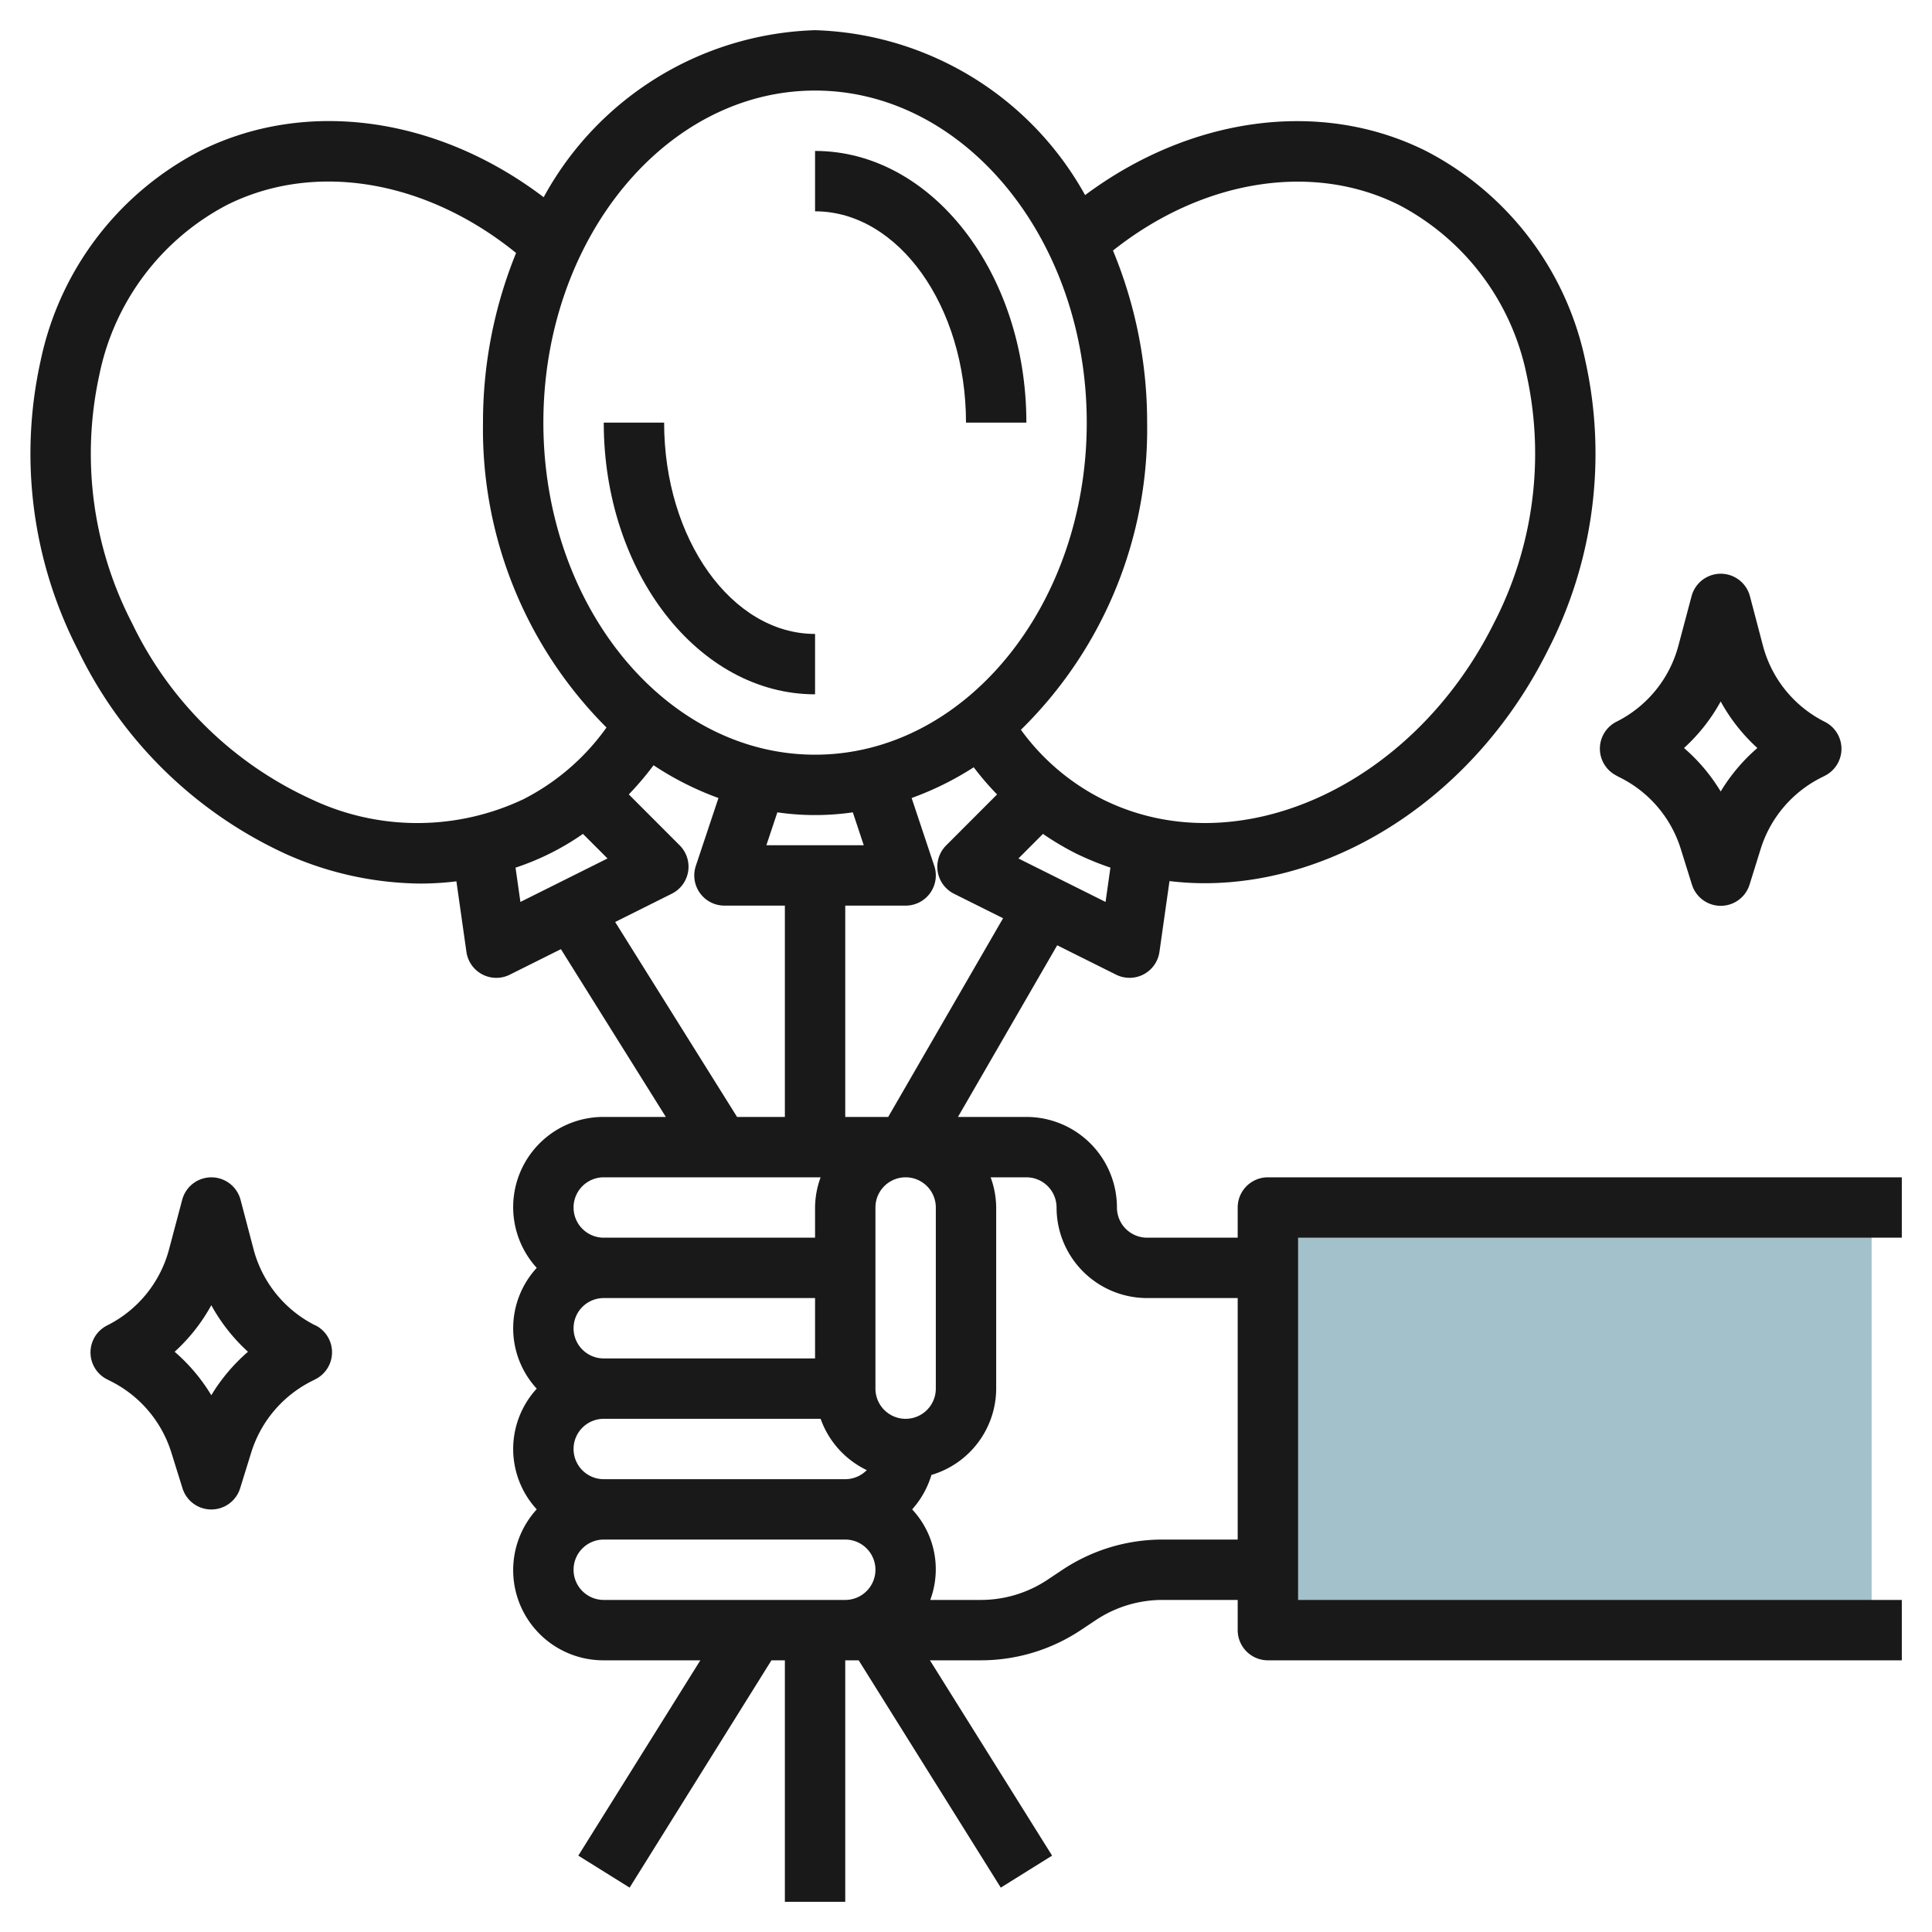
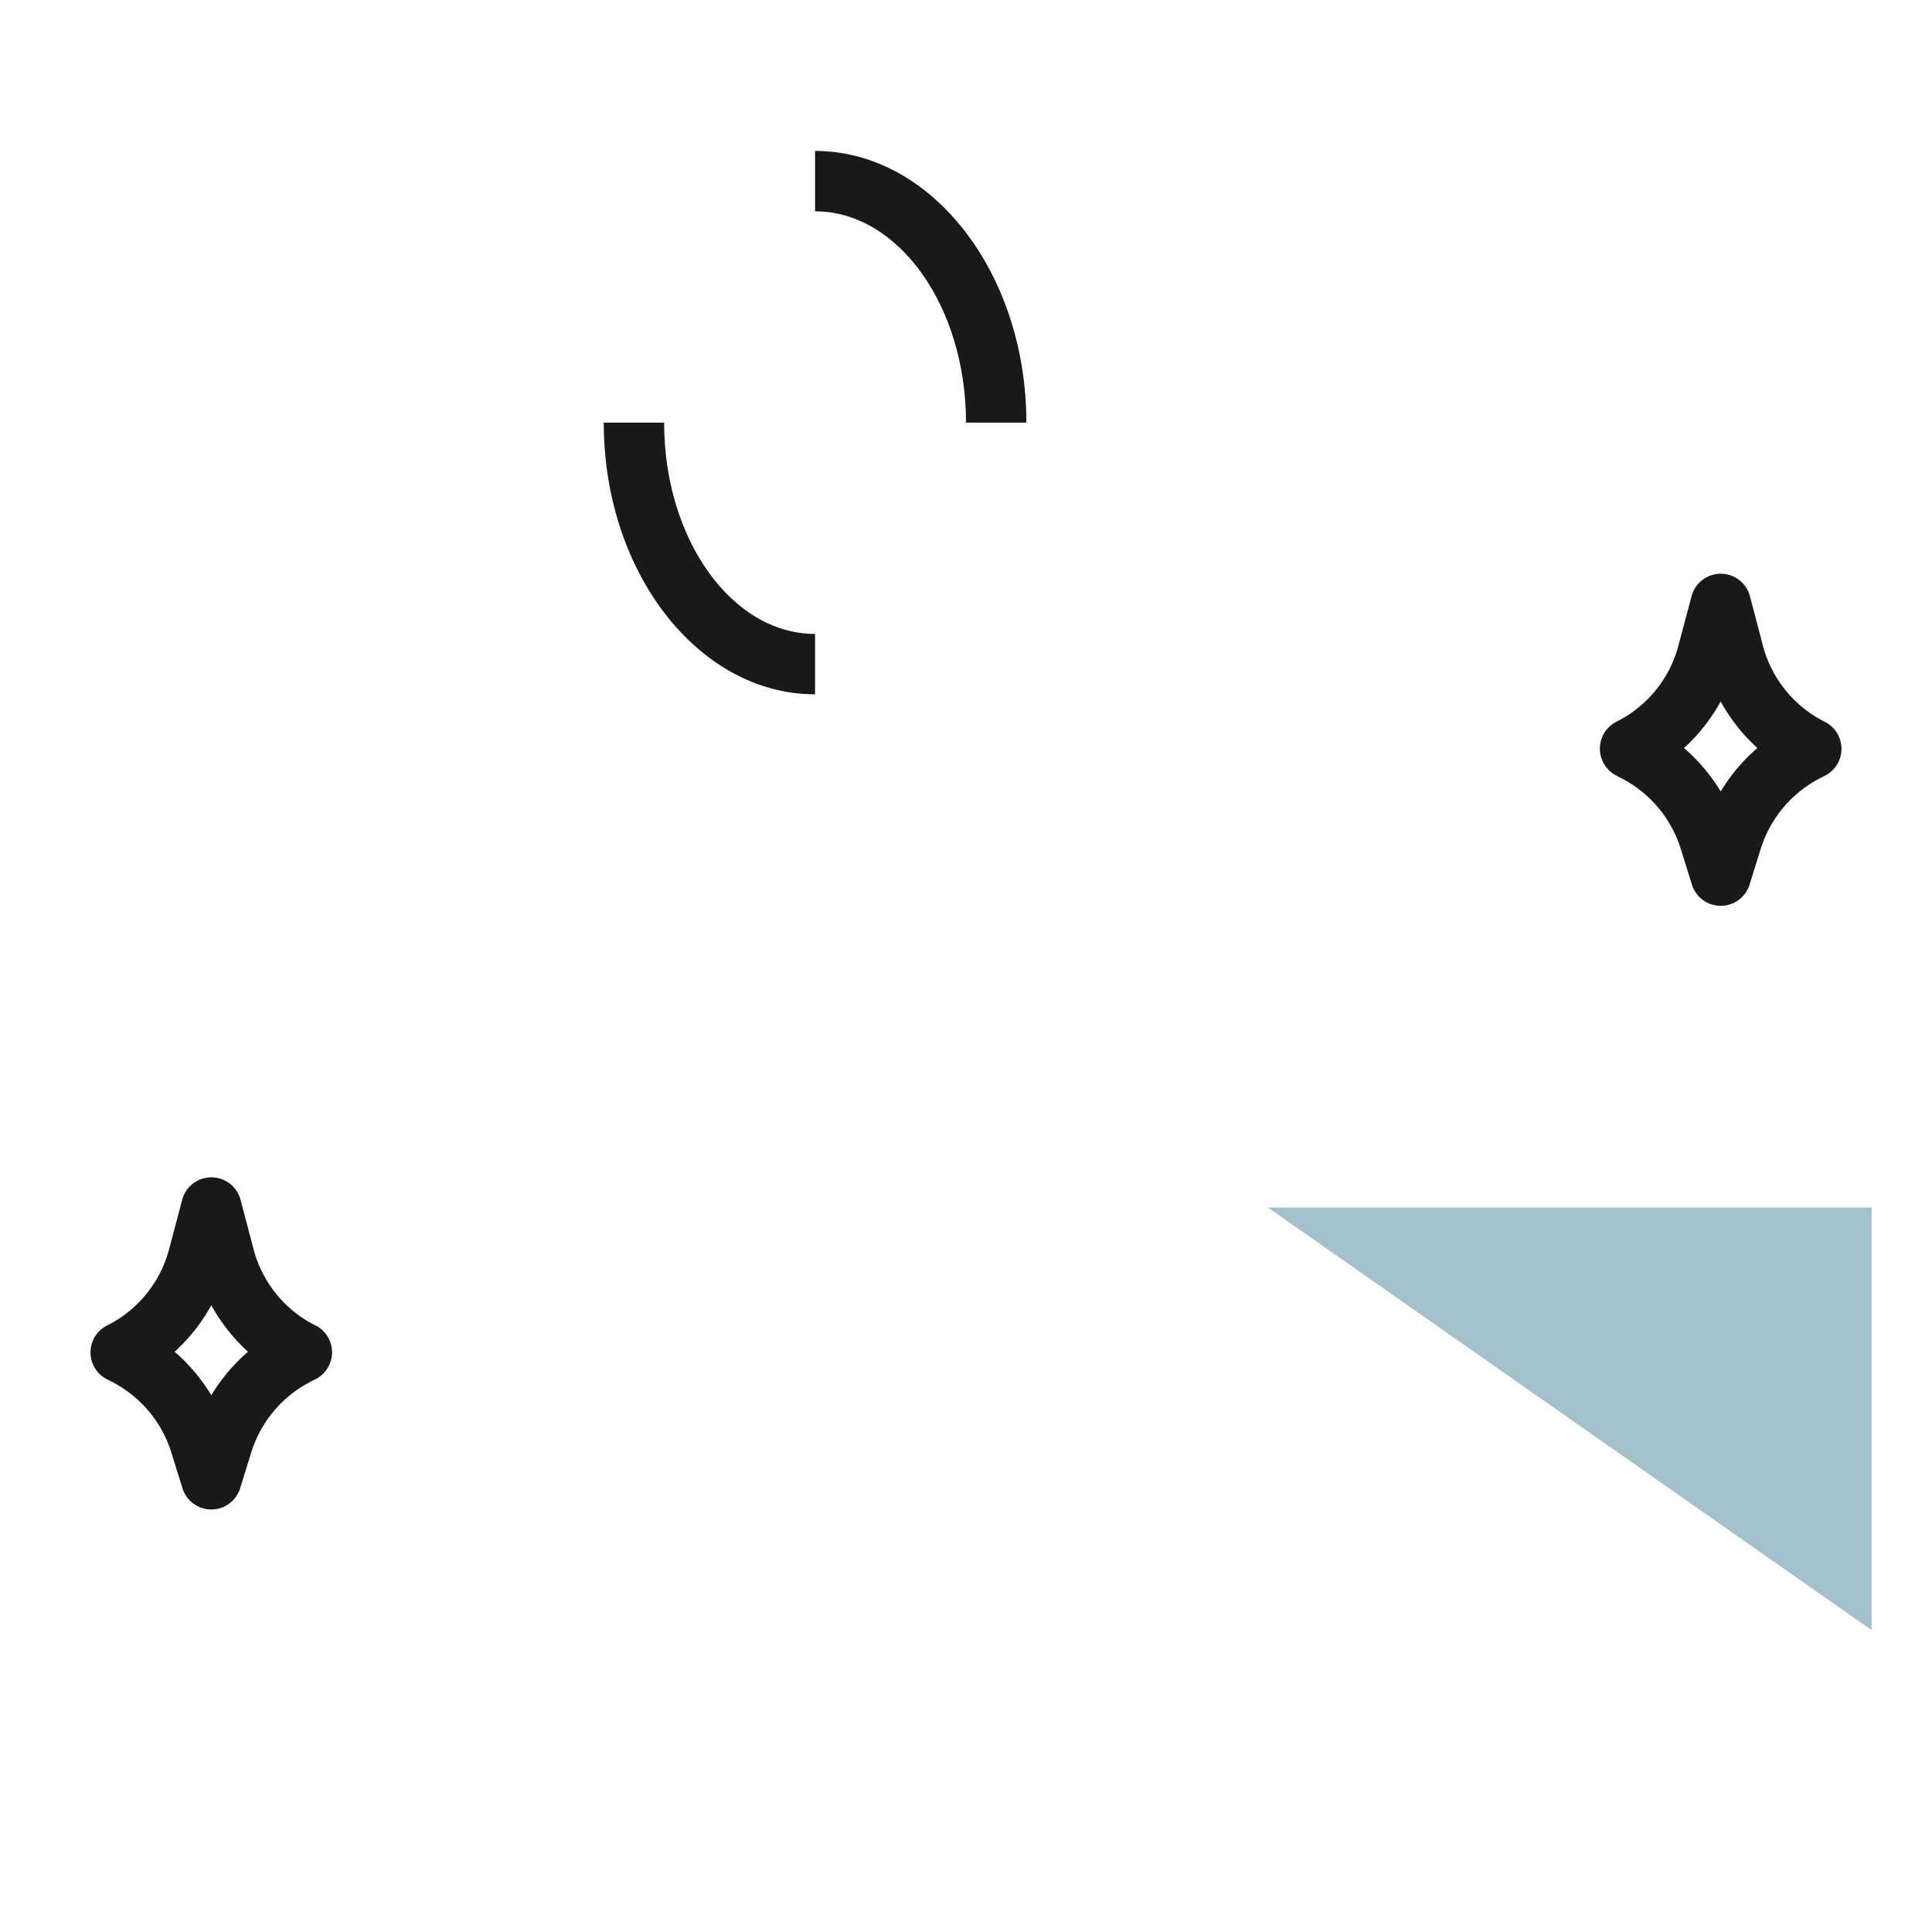
<svg xmlns="http://www.w3.org/2000/svg" id="Layer_3" height="512" viewBox="0 0 64 64" width="512" data-name="Layer 3">
-   <path d="m42 40h20v14h-20z" fill="#a3c1ca" />
+   <path d="m42 40h20v14z" fill="#a3c1ca" />
  <g fill="#191919">
-     <path d="m63 41v-2h-21a1 1 0 0 0 -1 1v1h-3a1 1 0 0 1 -1-1 3 3 0 0 0 -3-3h-2.266l3.287-5.686 1.951.973a1 1 0 0 0 1.436-.754l.333-2.346a9.909 9.909 0 0 0 1.156.071c4.418 0 8.974-2.9 11.377-7.715a14.232 14.232 0 0 0 1.246-9.576 10.162 10.162 0 0 0 -5.285-6.967c-3.476-1.736-7.792-1.141-11.29 1.463a10.593 10.593 0 0 0 -8.945-5.463 10.613 10.613 0 0 0 -8.99 5.533c-3.516-2.667-7.868-3.288-11.384-1.533a10.161 10.161 0 0 0 -5.284 6.967 14.226 14.226 0 0 0 1.246 9.576 14.234 14.234 0 0 0 6.9 6.755 11.112 11.112 0 0 0 4.453.971 9.817 9.817 0 0 0 1.178-.074l.332 2.338a1 1 0 0 0 1.437.754l1.693-.845 3.476 5.558h-2.057a2.987 2.987 0 0 0 -2.22 5 2.954 2.954 0 0 0 0 4 2.954 2.954 0 0 0 0 4 2.987 2.987 0 0 0 2.22 5h3.2l-4.043 6.47 1.7 1.06 4.698-7.53h.445v8h2v-8h.445l4.707 7.53 1.7-1.06-4.047-6.47h1.681a5.979 5.979 0 0 0 3.328-1.008l.481-.32a3.982 3.982 0 0 1 2.219-.672h2.486v1a1 1 0 0 0 1 1h21v-2h-20v-12zm-32-1v6a1 1 0 0 1 -2 0v-6a1 1 0 0 1 2 0zm-12 8a1 1 0 0 1 1-1h7.184a3 3 0 0 0 1.529 1.7 1 1 0 0 1 -.713.3h-8a1 1 0 0 1 -1-1zm0-4a1 1 0 0 1 1-1h7v2h-7a1 1 0 0 1 -1-1zm10.423-7h-1.423v-7h2a1 1 0 0 0 .949-1.316l-.75-2.249a10.15 10.15 0 0 0 2.057-1.018 9.663 9.663 0 0 0 .773.9l-1.688 1.69a1 1 0 0 0 .262 1.6l1.625.811zm-3.672-10.09a8.712 8.712 0 0 0 2.5 0l.362 1.09h-3.226zm10.872 2.968-2.886-1.44.813-.814a9.413 9.413 0 0 0 1.076.64 9.537 9.537 0 0 0 1.158.477zm9.72-23.089a8.2 8.2 0 0 1 4.231 5.638 12.227 12.227 0 0 1 -1.09 8.223c-2.708 5.428-8.523 8.041-12.965 5.825a7.5 7.5 0 0 1 -2.7-2.3 13.944 13.944 0 0 0 4.181-10.175 14.848 14.848 0 0 0 -1.131-5.7c2.943-2.337 6.59-2.95 9.474-1.511zm-19.343-3.789c4.962 0 9 4.935 9 11s-4.038 11-9 11-9-4.935-9-11 4.038-11 9-11zm-16.706 23.466a12.225 12.225 0 0 1 -5.916-5.816 12.22 12.22 0 0 1 -1.089-8.223 8.2 8.2 0 0 1 4.23-5.638c2.926-1.462 6.614-.814 9.577 1.591a14.867 14.867 0 0 0 -1.096 5.62 13.974 13.974 0 0 0 4.091 10.1 7.629 7.629 0 0 1 -2.748 2.373 8.211 8.211 0 0 1 -7.049-.007zm6.784 2.276a8.611 8.611 0 0 0 2.233-1.118l.814.814-2.886 1.44zm3.3 1.8 1.877-.937a1 1 0 0 0 .262-1.6l-1.687-1.689a10.146 10.146 0 0 0 .82-.966 10.108 10.108 0 0 0 2.15 1.085l-.75 2.249a1 1 0 0 0 .95 1.316h2v7h-1.584zm-.378 8.458h7.184a2.966 2.966 0 0 0 -.184 1v1h-7a1 1 0 0 1 0-2zm-1 13a1 1 0 0 1 1-1h8a1 1 0 0 1 0 2h-8a1 1 0 0 1 -1-1zm19.514-1a5.979 5.979 0 0 0 -3.328 1.008l-.481.32a3.982 3.982 0 0 1 -2.219.672h-1.67a2.908 2.908 0 0 0 -.6-3 2.989 2.989 0 0 0 .639-1.141 2.993 2.993 0 0 0 2.145-2.859v-6a2.966 2.966 0 0 0 -.184-1h1.184a1 1 0 0 1 1 1 3 3 0 0 0 3 3h3v8z" />
    <path d="m32 14h2c0-4.963-3.14-9-7-9v2c2.757 0 5 3.141 5 7z" />
    <path d="m27 23v-2c-2.757 0-5-3.141-5-7h-2c0 4.963 3.14 9 7 9z" />
    <path d="m53.553 25.7.121.061a3.958 3.958 0 0 1 2 2.348l.373 1.194a1 1 0 0 0 1.91 0l.372-1.194a3.964 3.964 0 0 1 2-2.349l.12-.061a1 1 0 0 0 0-1.788 3.947 3.947 0 0 1 -2.049-2.52l-.431-1.64a1 1 0 0 0 -1.934 0l-.435 1.634a3.947 3.947 0 0 1 -2.049 2.521 1 1 0 0 0 0 1.789zm3.447-2.463a5.959 5.959 0 0 0 1.215 1.542 6 6 0 0 0 -1.215 1.44 5.973 5.973 0 0 0 -1.215-1.44 5.959 5.959 0 0 0 1.215-1.542z" />
    <path d="m10.447 43.906a3.947 3.947 0 0 1 -2.047-2.52l-.431-1.64a1 1 0 0 0 -1.934 0l-.435 1.639a3.947 3.947 0 0 1 -2.049 2.521 1 1 0 0 0 0 1.789l.121.061a3.958 3.958 0 0 1 2 2.348l.373 1.196a1 1 0 0 0 1.91 0l.372-1.2a3.964 3.964 0 0 1 2-2.349l.12-.061a1 1 0 0 0 0-1.788zm-3.447 2.313a5.973 5.973 0 0 0 -1.215-1.44 5.959 5.959 0 0 0 1.215-1.542 5.959 5.959 0 0 0 1.215 1.542 6 6 0 0 0 -1.215 1.44z" />
  </g>
</svg>